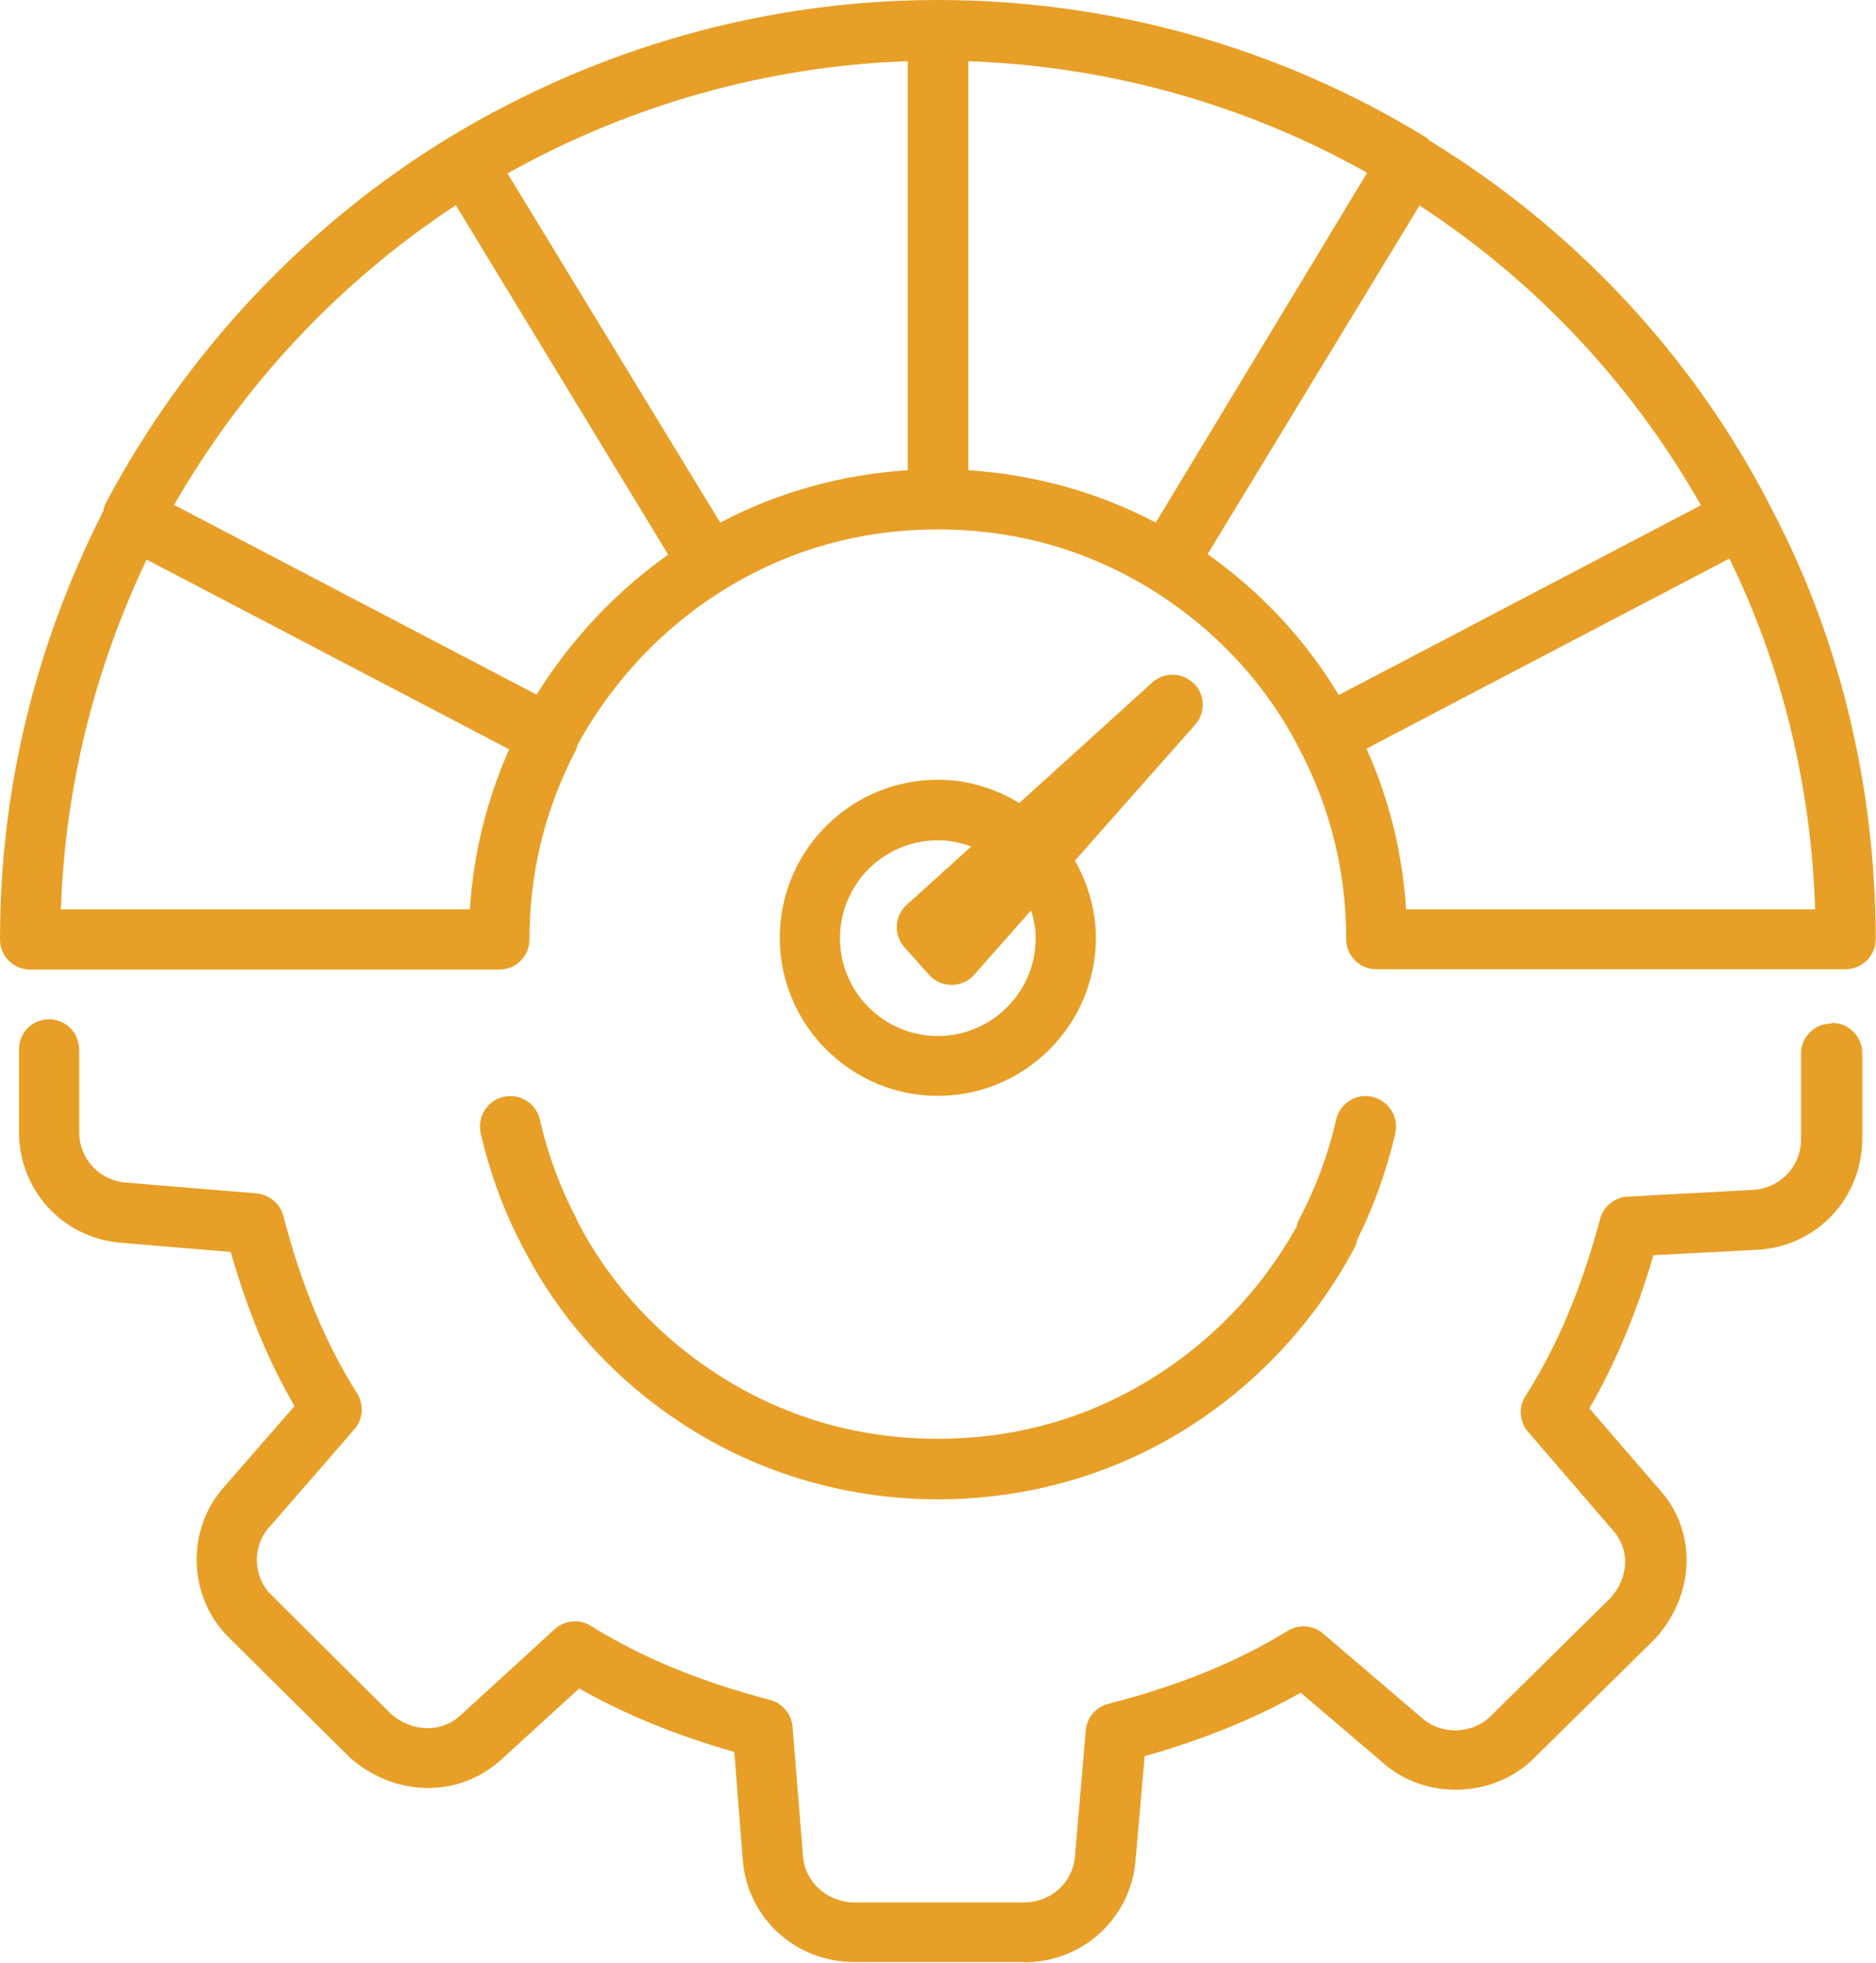
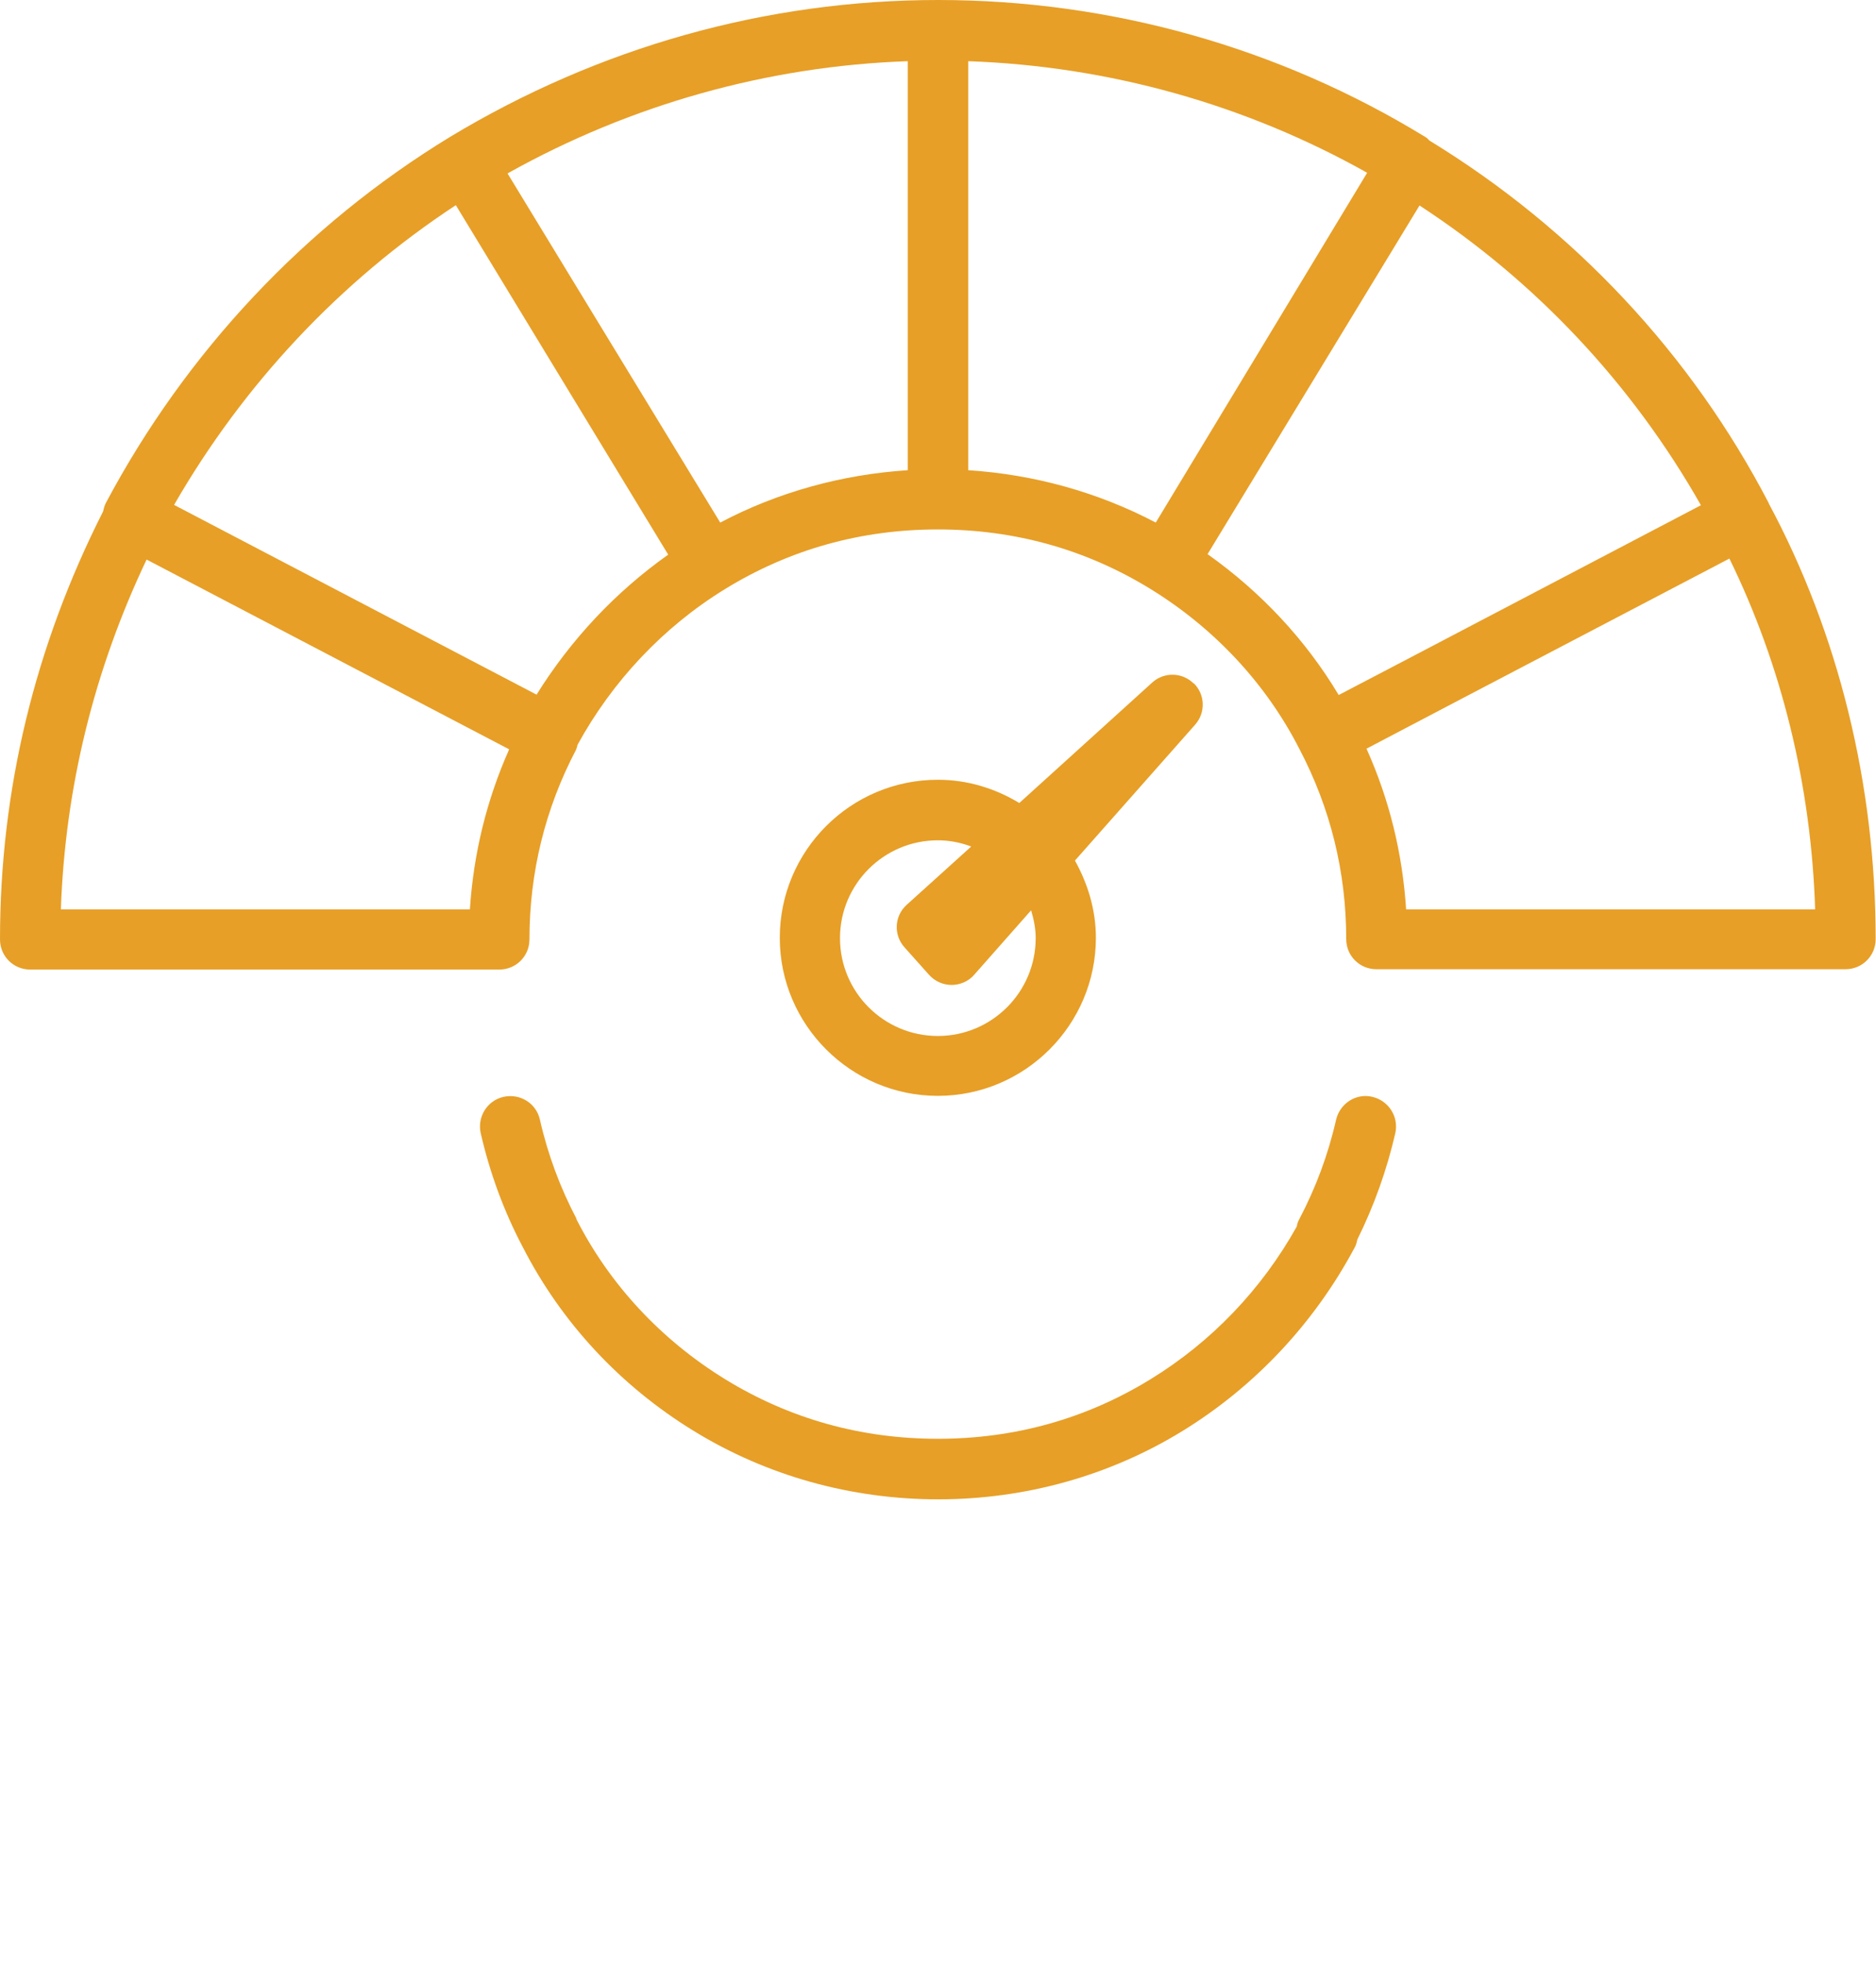
<svg xmlns="http://www.w3.org/2000/svg" id="Layer_1" viewBox="0 0 57.33 60">
  <defs>
    <style>.cls-1{fill:#e79f27;stroke-width:0px;}</style>
  </defs>
  <path class="cls-1" d="m54.06,15.39s0,0,0,0c0,0,0,0,0,0,0,0,0,0,0,0,0,0,0,0,0,0-2.38-4.58-5.97-8.4-10.37-11.09-.04-.03-.07-.08-.11-.1C39.1,1.45,33.94,0,28.67,0s-10.38,1.45-14.91,4.18c0,0,0,0,0,0-4.43,2.7-8.07,6.57-10.53,11.2-.04.08-.06.17-.08.25C1.06,19.76,0,24.15,0,28.71c0,.51.41.92.92.92h14.34c.51,0,.92-.41.92-.92,0-2.05.48-4,1.43-5.81.02-.05.03-.1.04-.14,1.07-1.95,2.62-3.6,4.51-4.76,1.97-1.21,4.15-1.82,6.5-1.82s4.53.61,6.5,1.82c1.95,1.2,3.53,2.89,4.55,4.89,0,0,0,0,0,0,0,0,0,0,0,0,.95,1.81,1.43,3.76,1.43,5.81,0,.51.41.92.92.92h14.34c.51,0,.92-.41.92-.92,0-4.72-1.13-9.33-3.27-13.32ZM27.74,1.87v12.5c-2.01.13-3.97.67-5.73,1.6l-3.87-6.35-2.63-4.32c3.77-2.11,7.96-3.28,12.22-3.43Zm-13.38,25.92H1.86c.13-3.71,1.01-7.3,2.62-10.69l11.08,5.8c-.69,1.55-1.09,3.19-1.2,4.89Zm2.04-6.56l-11.08-5.8c2.13-3.7,5.08-6.84,8.61-9.16l6.49,10.68c-1.61,1.14-2.98,2.6-4.03,4.29ZM29.59,1.87c4.29.15,8.47,1.32,12.19,3.41l-6.46,10.69c-1.77-.93-3.72-1.47-5.73-1.6V1.87Zm7.31,15.07l6.48-10.66c3.56,2.32,6.5,5.46,8.6,9.16l-9.08,4.76-1.99,1.04c-1.01-1.69-2.38-3.15-4-4.3Zm6.07,10.85c-.11-1.71-.51-3.35-1.21-4.91l2.8-1.47,8.29-4.34c1.6,3.27,2.5,6.94,2.62,10.72h-12.5Z" />
  <path class="cls-1" d="m36.48,20.89c-.35-.35-.91-.36-1.27-.03l-4.06,3.68c-.73-.44-1.57-.71-2.49-.71-2.67,0-4.83,2.17-4.83,4.83s2.17,4.83,4.83,4.83,4.83-2.17,4.83-4.83c0-.86-.25-1.66-.64-2.36l3.67-4.15c.33-.37.31-.93-.04-1.27Zm-4.83,7.78c0,1.65-1.34,2.99-2.99,2.99s-2.99-1.34-2.99-2.99,1.34-2.99,2.99-2.99c.36,0,.7.07,1.02.19l-1.97,1.78c-.38.34-.41.92-.07,1.3l.75.84c.18.2.43.31.69.31h0c.26,0,.52-.11.69-.31l1.74-1.97c.08.27.14.55.14.84Z" />
-   <path class="cls-1" d="m55.96,31.28h0c-.51,0-.92.41-.92.92v2.62c0,.81-.62,1.47-1.41,1.54l-3.89.21c-.4.02-.74.3-.84.68-.57,2.12-1.31,3.89-2.28,5.41-.22.34-.19.79.08,1.1l2.6,3.02c.52.58.47,1.43-.07,2.04l-3.68,3.63c-.55.55-1.51.58-2.1.05l-3.02-2.58c-.3-.26-.74-.29-1.08-.08-1.54.95-3.34,1.68-5.48,2.23-.38.1-.66.42-.69.82l-.33,3.85c-.07.8-.74,1.4-1.56,1.4h-5.19c-.82-.01-1.5-.62-1.56-1.41l-.32-3.96c-.03-.39-.31-.72-.69-.82-2.14-.56-3.93-1.3-5.47-2.26-.35-.22-.8-.18-1.11.1l-2.91,2.66c-.59.52-1.47.47-2.09-.07l-3.67-3.65c-.55-.54-.58-1.48-.05-2.06l2.6-2.99c.27-.31.3-.75.08-1.1-.96-1.52-1.7-3.3-2.25-5.42-.1-.38-.43-.65-.82-.69l-4-.33c-.81-.07-1.42-.73-1.42-1.54v-2.52c0-.51-.41-.93-.92-.93h0c-.51,0-.92.41-.92.92v2.52c0,1.78,1.33,3.24,3.11,3.39l3.36.28c.51,1.78,1.15,3.33,1.95,4.71l-2.15,2.47c-1.17,1.3-1.11,3.36.13,4.59l3.71,3.68c1.36,1.2,3.28,1.25,4.59.1l2.42-2.21c1.39.79,2.95,1.43,4.74,1.94l.26,3.32c.15,1.76,1.61,3.1,3.4,3.1h5.19s0,.01,0,.01c1.79,0,3.25-1.33,3.41-3.09l.28-3.21c1.8-.51,3.37-1.15,4.77-1.94l2.51,2.14c1.3,1.15,3.37,1.09,4.61-.13l3.72-3.67c1.22-1.35,1.27-3.27.13-4.54l-2.15-2.49c.8-1.38,1.44-2.92,1.96-4.68l3.25-.17c1.78-.14,3.12-1.59,3.13-3.38v-2.62c0-.51-.41-.93-.92-.93Z" />
  <path class="cls-1" d="m17.62,37.25c-.5-.95-.88-1.97-1.12-3.03-.11-.5-.6-.81-1.11-.7-.5.11-.81.61-.7,1.11.28,1.22.71,2.39,1.28,3.47,1.18,2.31,2.98,4.25,5.23,5.63,2.23,1.37,4.81,2.09,7.47,2.09s5.24-.72,7.47-2.09c2.21-1.36,4.02-3.29,5.25-5.59.05-.08.07-.17.09-.26.51-1.03.9-2.12,1.16-3.25.11-.5-.2-.99-.7-1.11-.5-.12-.99.2-1.11.7-.24,1.06-.62,2.08-1.12,3.03-.04.07-.07.15-.08.23-1.07,1.92-2.61,3.53-4.47,4.67-1.97,1.21-4.15,1.82-6.5,1.82s-4.53-.61-6.5-1.82c-1.95-1.2-3.53-2.89-4.55-4.9Z" />
</svg>